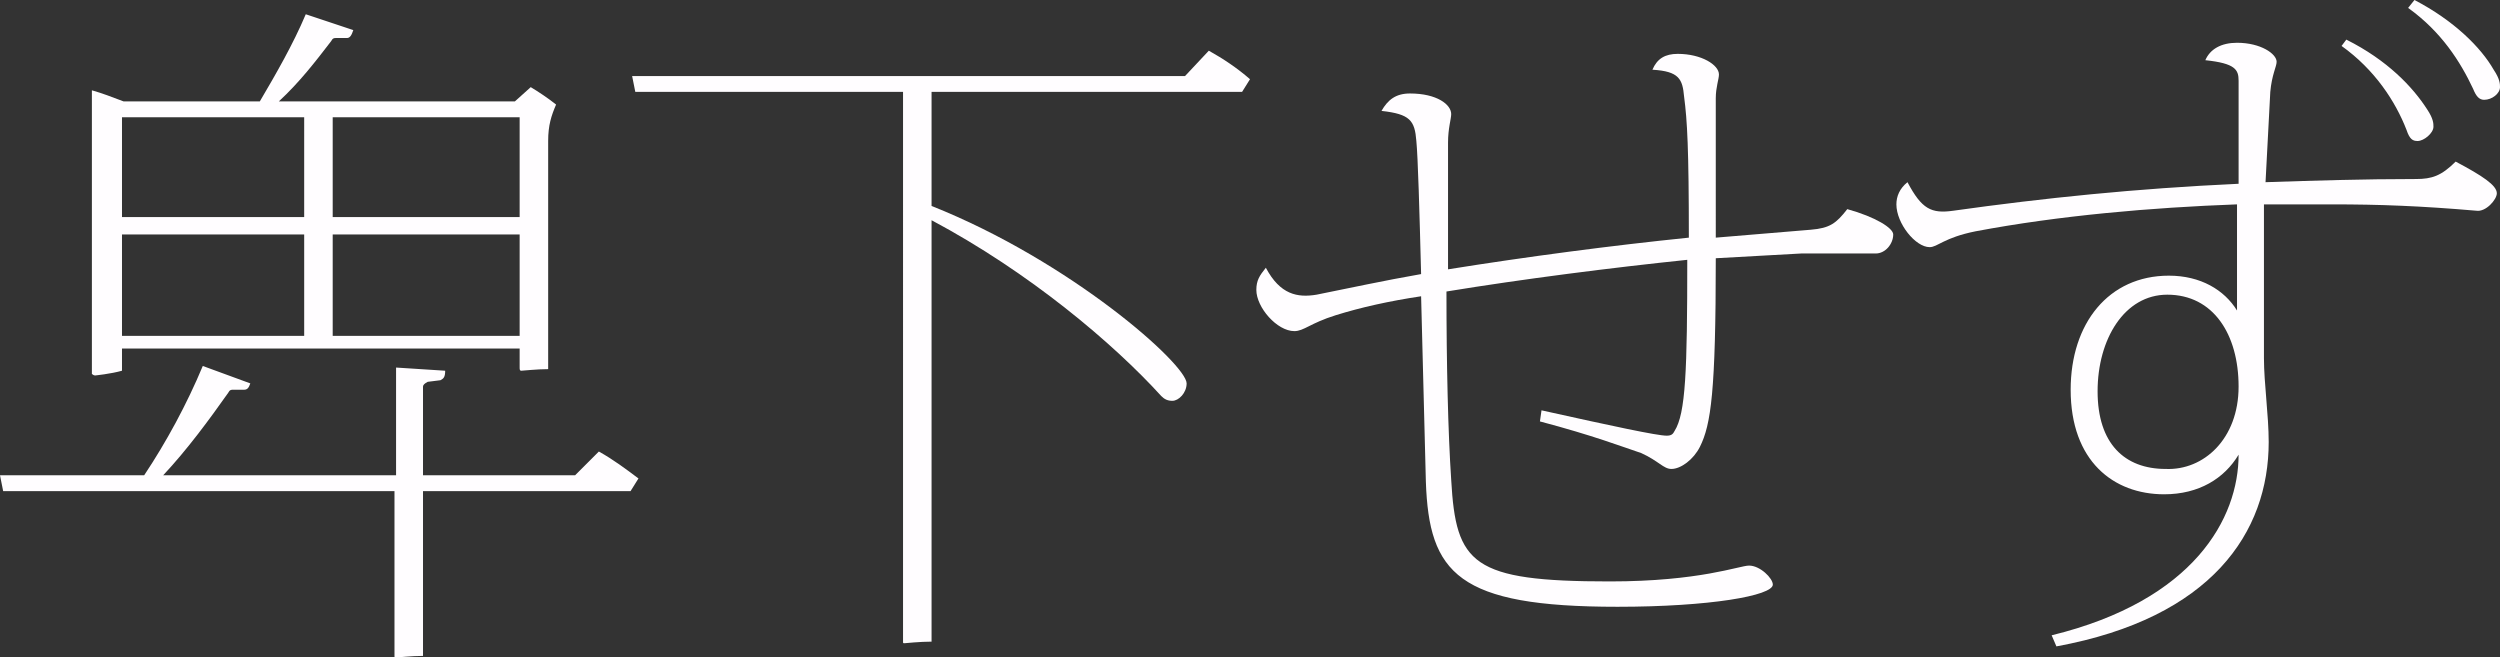
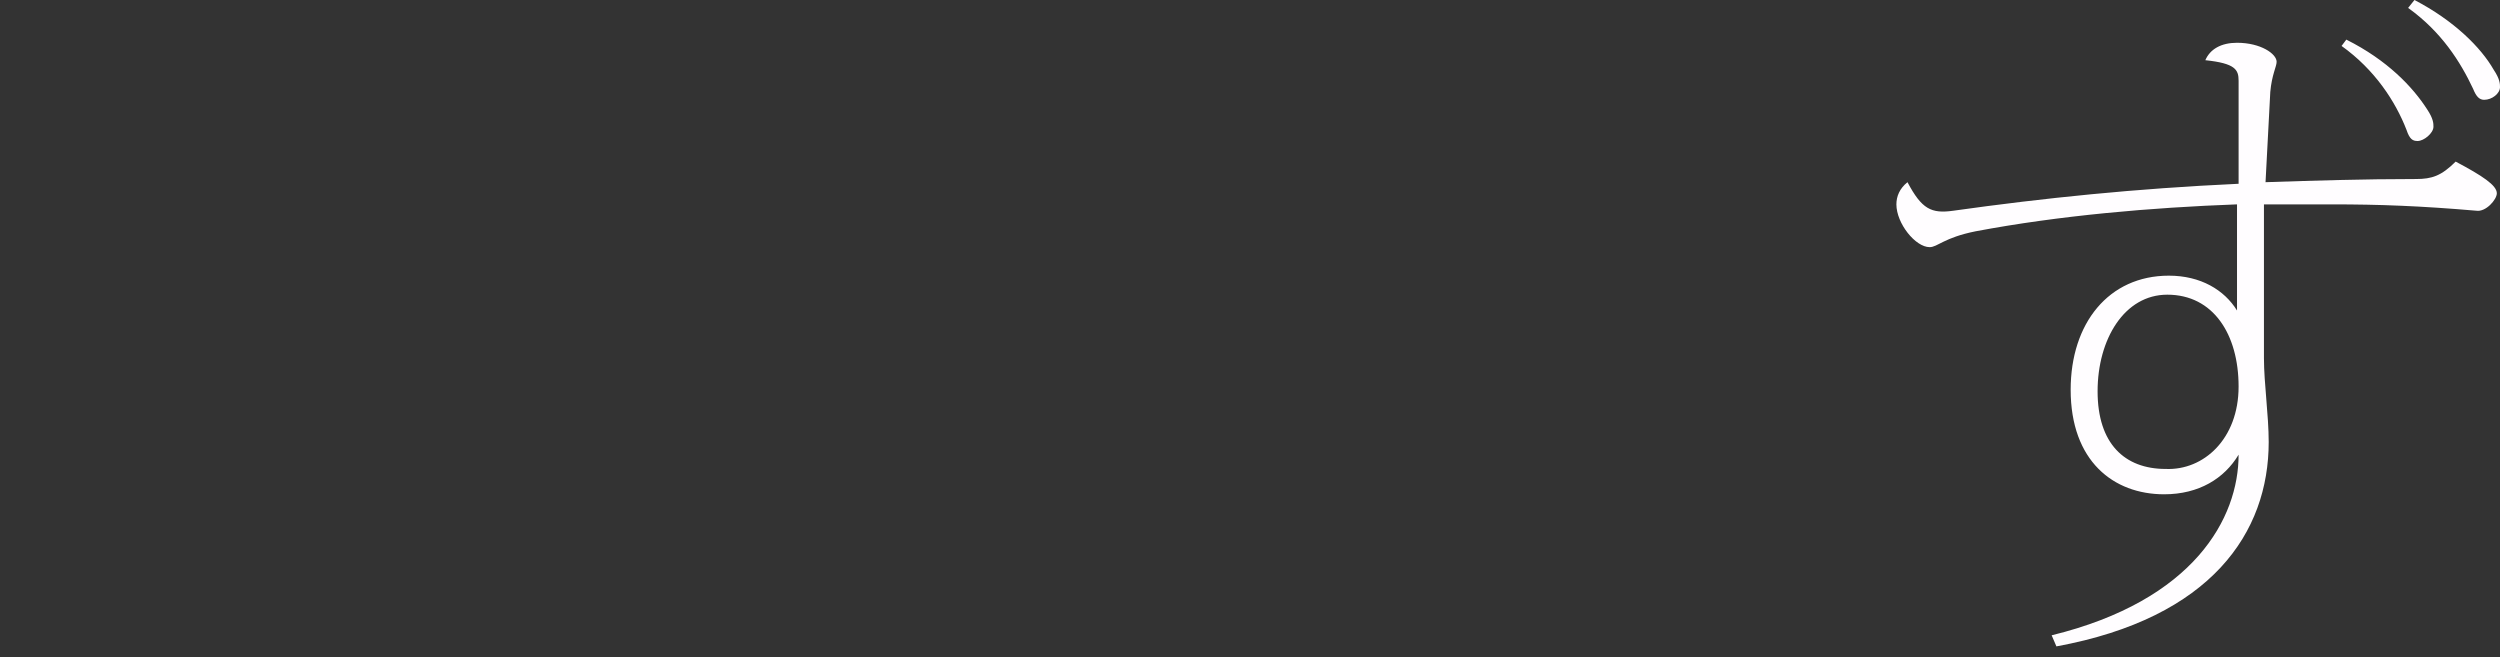
<svg xmlns="http://www.w3.org/2000/svg" version="1.1" id="レイヤー_1" x="0px" y="0px" viewBox="0 0 157.8 41.5" style="enable-background:new 0 0 157.8 41.5;" xml:space="preserve">
  <rect x="0" y="0" width="157.8" height="41.5" fill="#333333" stroke="none" />
  <style type="text/css">
	.st0{fill:#FFFDFF;}
</style>
-   <path class="st0" d="M39.8,31H26.7v10.4c-0.7,0-1.6,0.1-1.7,0.1c-0.1,0-0.1,0-0.1-0.1V31H0.2L0,30h9.1c1.4-2.1,2.7-4.5,3.7-6.9  l3,1.1c-0.1,0.3-0.2,0.4-0.4,0.4h-0.7c-0.1,0-0.2,0-0.3,0.2c-1.2,1.7-2.6,3.6-4.1,5.2h14.7v-6.8l3.1,0.2c0,0.4-0.1,0.5-0.3,0.6  L27,24.1c-0.2,0.1-0.3,0.2-0.3,0.3V30h9.6l1.5-1.5c0.9,0.5,1.7,1.1,2.5,1.7L39.8,31z M5.8,23.6V5.7c0.7,0.2,1.2,0.4,2,0.7h8.6  c1-1.7,2.1-3.6,2.9-5.5l3,1c-0.1,0.3-0.2,0.5-0.4,0.5h-0.7c-0.1,0-0.2,0-0.3,0.2c-1,1.3-2,2.6-3.3,3.8h14.9l1-0.9  c0.5,0.3,1.1,0.7,1.6,1.1c-0.3,0.7-0.5,1.3-0.5,2.3v14.4c-0.7,0-1.6,0.1-1.7,0.1c-0.1,0-0.1-0.1-0.1-0.2v-1.2H7.7v1.4  C7,23.6,6,23.7,6,23.7C5.9,23.7,5.8,23.6,5.8,23.6z M7.7,7.4v6.3h11.5V7.4H7.7z M19.2,21.2v-6.4H7.7v6.4H19.2z M21,7.4v6.3h11.8V7.4  H21z M32.8,21.2v-6.4H21v6.4H32.8z" />
-   <path class="st0" d="M58.8,5.8V13c8.8,3.5,16.1,10,16.1,11.2c0,0.6-0.5,1.1-0.9,1.1c-0.3,0-0.5-0.1-0.7-0.3  c-3-3.3-8.3-7.8-14.5-11.1v26.6c-0.7,0-1.7,0.1-1.7,0.1c-0.1,0-0.1,0-0.1-0.1V5.8H40.1l-0.2-1h34.9l1.5-1.6c0.9,0.5,1.8,1.1,2.6,1.8  l-0.5,0.8H58.8z" />
-   <path class="st0" d="M119.5,14.8c0,0.6-0.5,1.2-1.1,1.2c-1.4,0-3,0-4.7,0l-5.4,0.3c0,8.4-0.3,10.5-1,11.9c-0.4,0.8-1.2,1.4-1.8,1.4  c-0.5,0-0.8-0.5-1.9-1c-1.2-0.4-3-1.1-6.4-2l0.1-0.7c4.5,1,7.3,1.6,7.9,1.6c0.3,0,0.4-0.1,0.5-0.3c0.7-1.1,0.8-3.8,0.8-10.8  c-4.8,0.5-10.3,1.2-15.2,2c0,4.6,0.1,8.9,0.3,11.9c0.3,5.3,1.3,6.4,10,6.4c5.7,0,8.2-1,8.8-1c0.7,0,1.5,0.8,1.5,1.2  c0,0.7-4,1.4-9.8,1.4c-10.1,0-11.9-2.1-12.1-7.9l-0.3-11.7c-2,0.3-3.8,0.7-5.4,1.2s-2,1-2.6,1c-1.1,0-2.4-1.5-2.4-2.6  c0-0.6,0.2-0.9,0.6-1.4c0.9,1.7,2,1.9,3.2,1.7c2-0.4,4.3-0.9,6.6-1.3c-0.1-3.9-0.2-7.4-0.3-8.4c-0.1-1.3-0.4-1.7-2.2-1.9  c0.4-0.7,0.9-1.1,1.8-1.1c1.7,0,2.6,0.7,2.6,1.3c0,0.3-0.2,0.9-0.2,1.8v8c5-0.8,10.3-1.5,15.2-2c0-5.6-0.1-7.4-0.3-8.9  c-0.1-1.1-0.3-1.6-2-1.7c0.3-0.7,0.8-1,1.6-1c1.5,0,2.6,0.7,2.6,1.3c0,0.3-0.2,0.8-0.2,1.5V15l6-0.5c1.2-0.1,1.6-0.4,2.3-1.3  C118.4,13.7,119.5,14.4,119.5,14.8z" />
  <path class="st0" d="M157.6,12.2c0,0.4-0.7,1.2-1.3,1.1c-3.5-0.3-6.1-0.4-9.1-0.4c-1.4,0-2.8,0-4.3,0c0,2.9,0,6.4,0,9.7  c0,1.6,0.3,3.6,0.3,5.3c0,5.7-3.6,11.1-13.4,12.9l-0.3-0.7c9-2.2,11.8-7.4,11.8-11.4c-0.9,1.5-2.5,2.5-4.7,2.5  c-3.2,0-5.9-2.1-5.9-6.6c0-4.2,2.4-7.2,6.2-7.2c2,0,3.5,0.9,4.3,2.2c0-1.7,0-4.2,0-6.7c-5.4,0.2-11.2,0.7-16.5,1.7  c-2,0.4-2.4,1-2.9,1c-0.9,0-2.1-1.5-2.1-2.7c0-0.5,0.2-1,0.7-1.4c0.9,1.7,1.5,2,2.9,1.8c5.7-0.8,11.5-1.4,18-1.7c0-3,0-5.8,0-6.5  c0-0.7-0.2-1.1-2.1-1.3c0.3-0.7,1-1.1,2-1.1c1.5,0,2.5,0.7,2.5,1.2c0,0.3-0.3,0.8-0.4,1.9l-0.3,5.7c3-0.1,6.2-0.2,9.5-0.2  c1,0,1.6-0.2,2.5-1.1C156.7,11.1,157.6,11.7,157.6,12.2z M141.3,24.4c0-3.3-1.6-5.8-4.5-5.8c-2.7,0-4.4,2.8-4.4,6.1  c0,3.3,1.7,4.9,4.3,4.9C139.1,29.7,141.3,27.7,141.3,24.4z M147.8,2.9l0.3-0.4c2.6,1.3,4.2,3,5.1,4.4c0.4,0.6,0.4,0.9,0.4,1.1  c0,0.4-0.6,0.9-1,0.9c-0.3,0-0.5-0.1-0.7-0.7C151.2,6.4,149.9,4.4,147.8,2.9z M152,0.5l0.4-0.5c2.5,1.3,4.2,3,5,4.4  c0.4,0.6,0.4,0.9,0.4,1.1c0,0.4-0.5,0.8-1,0.8c-0.3,0-0.5-0.2-0.7-0.7C155.3,3.9,154.1,2,152,0.5z" />
</svg>